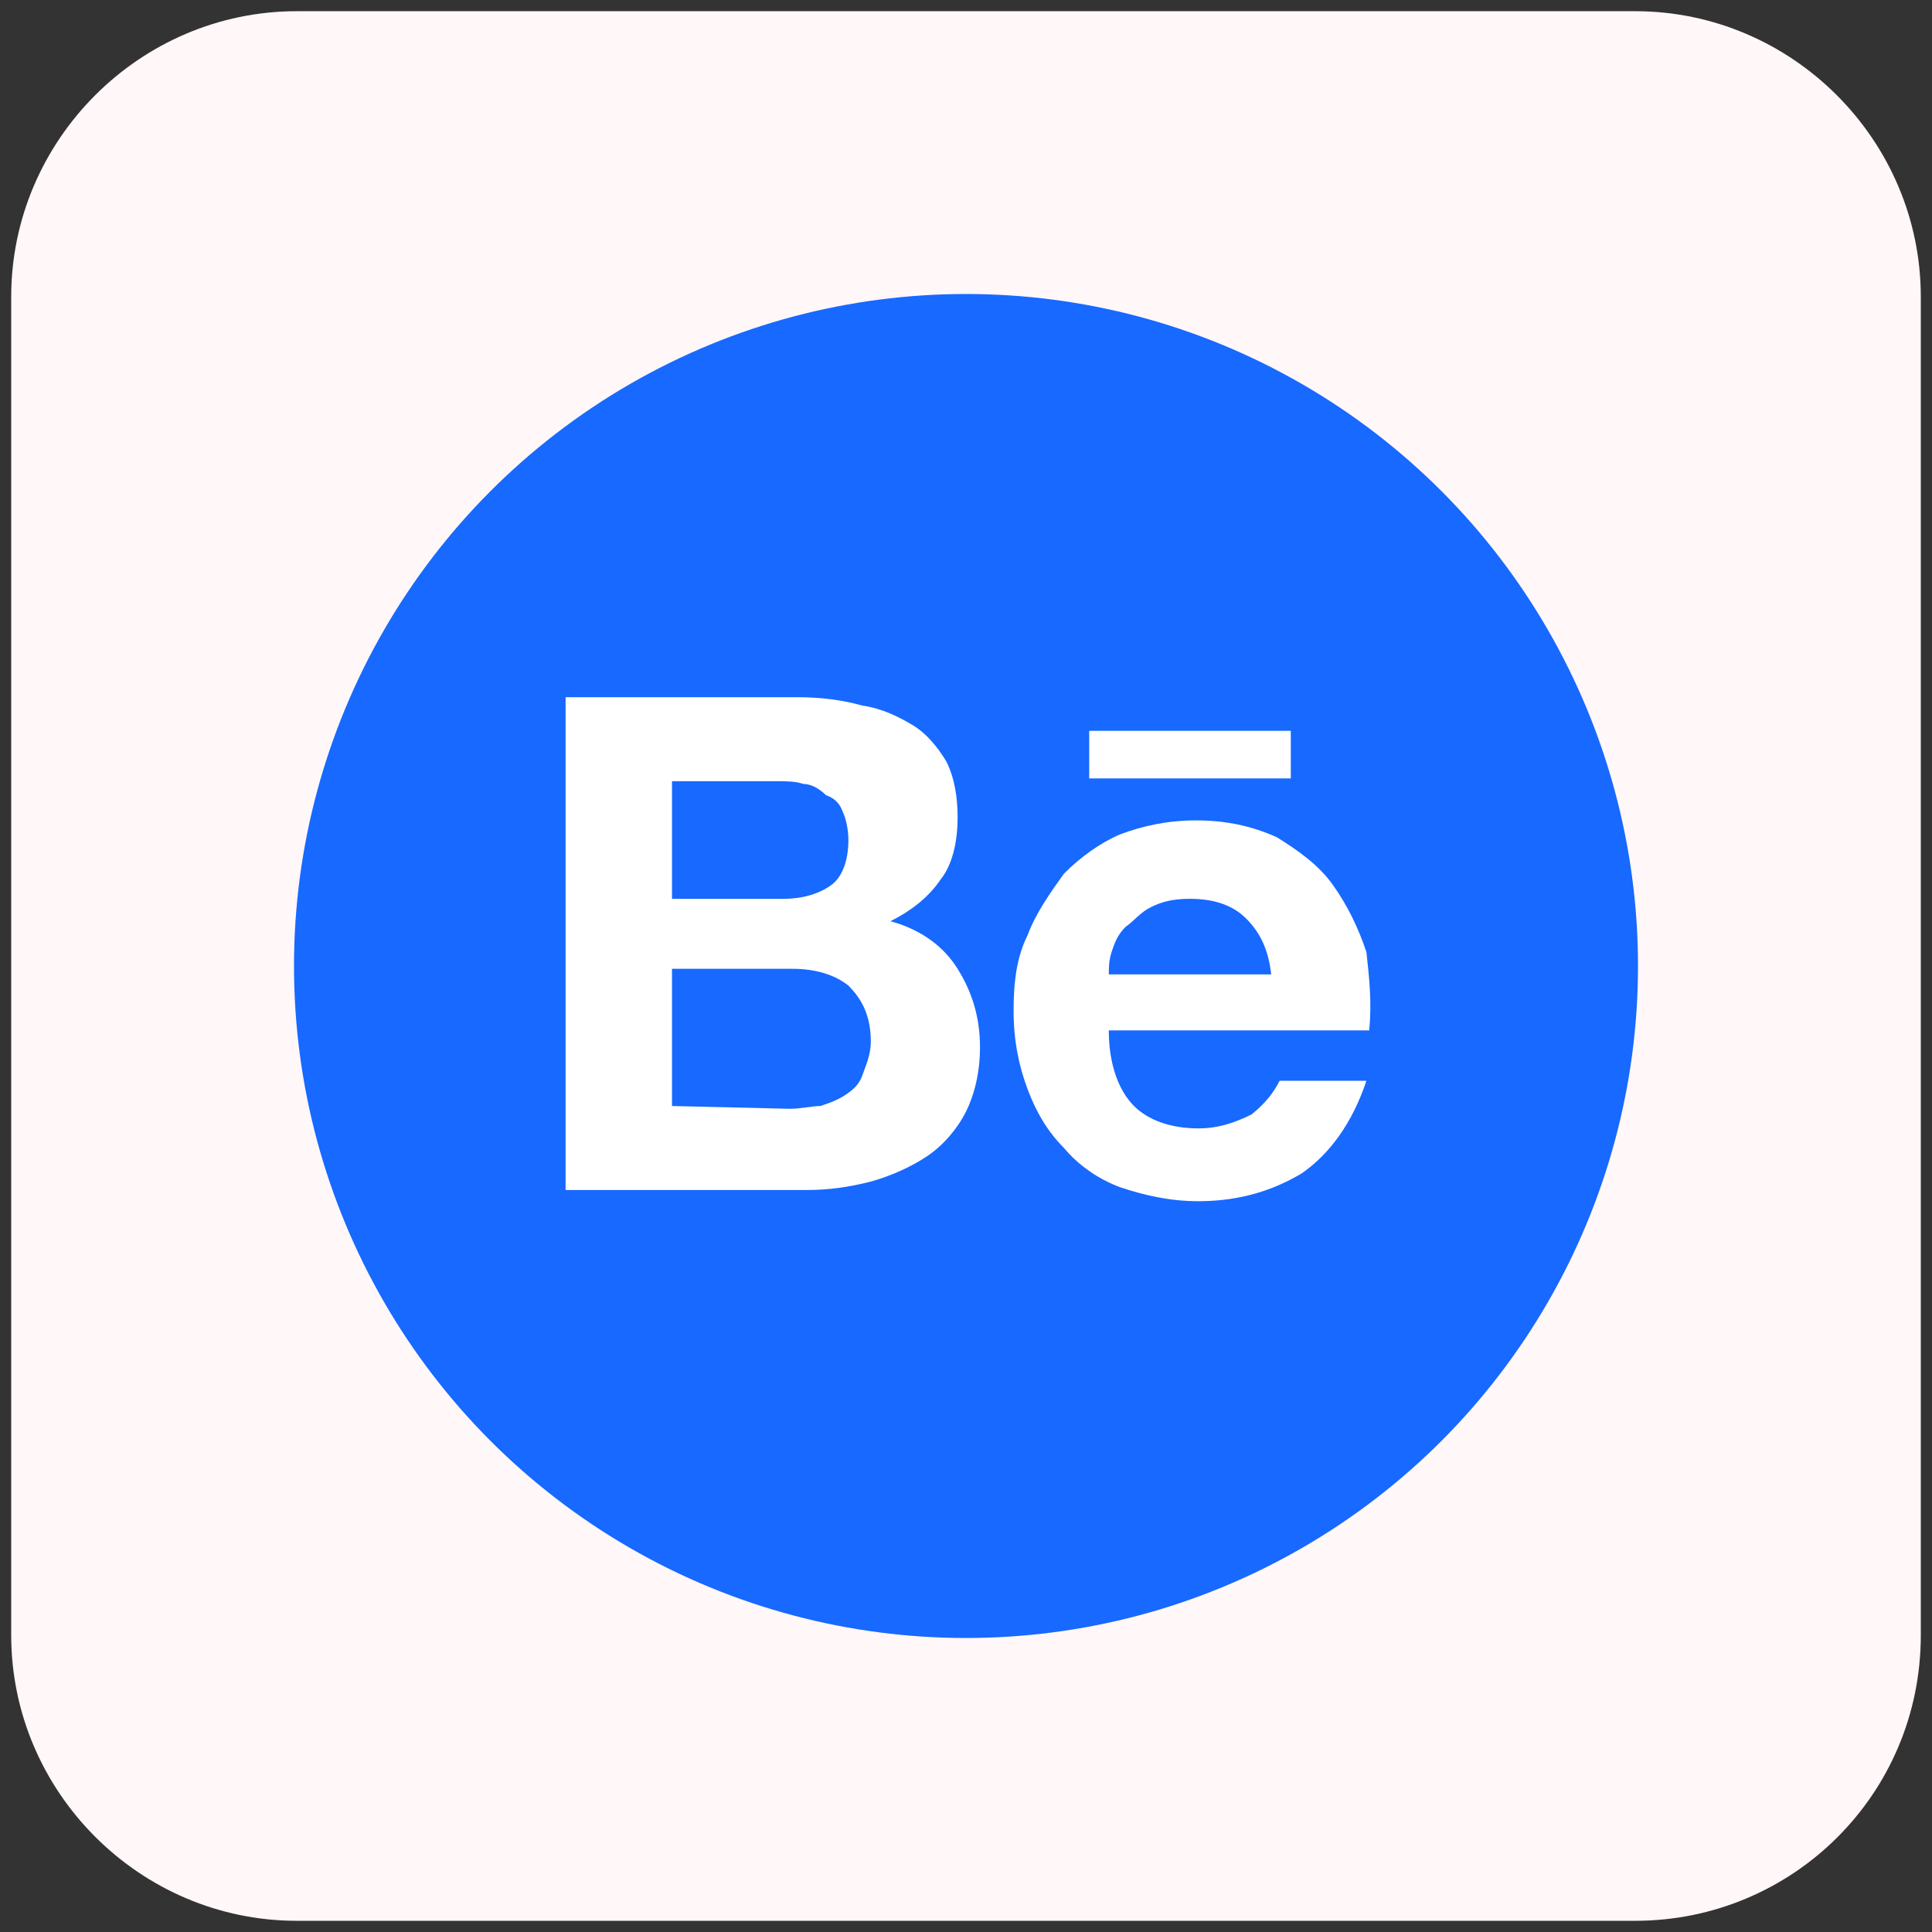
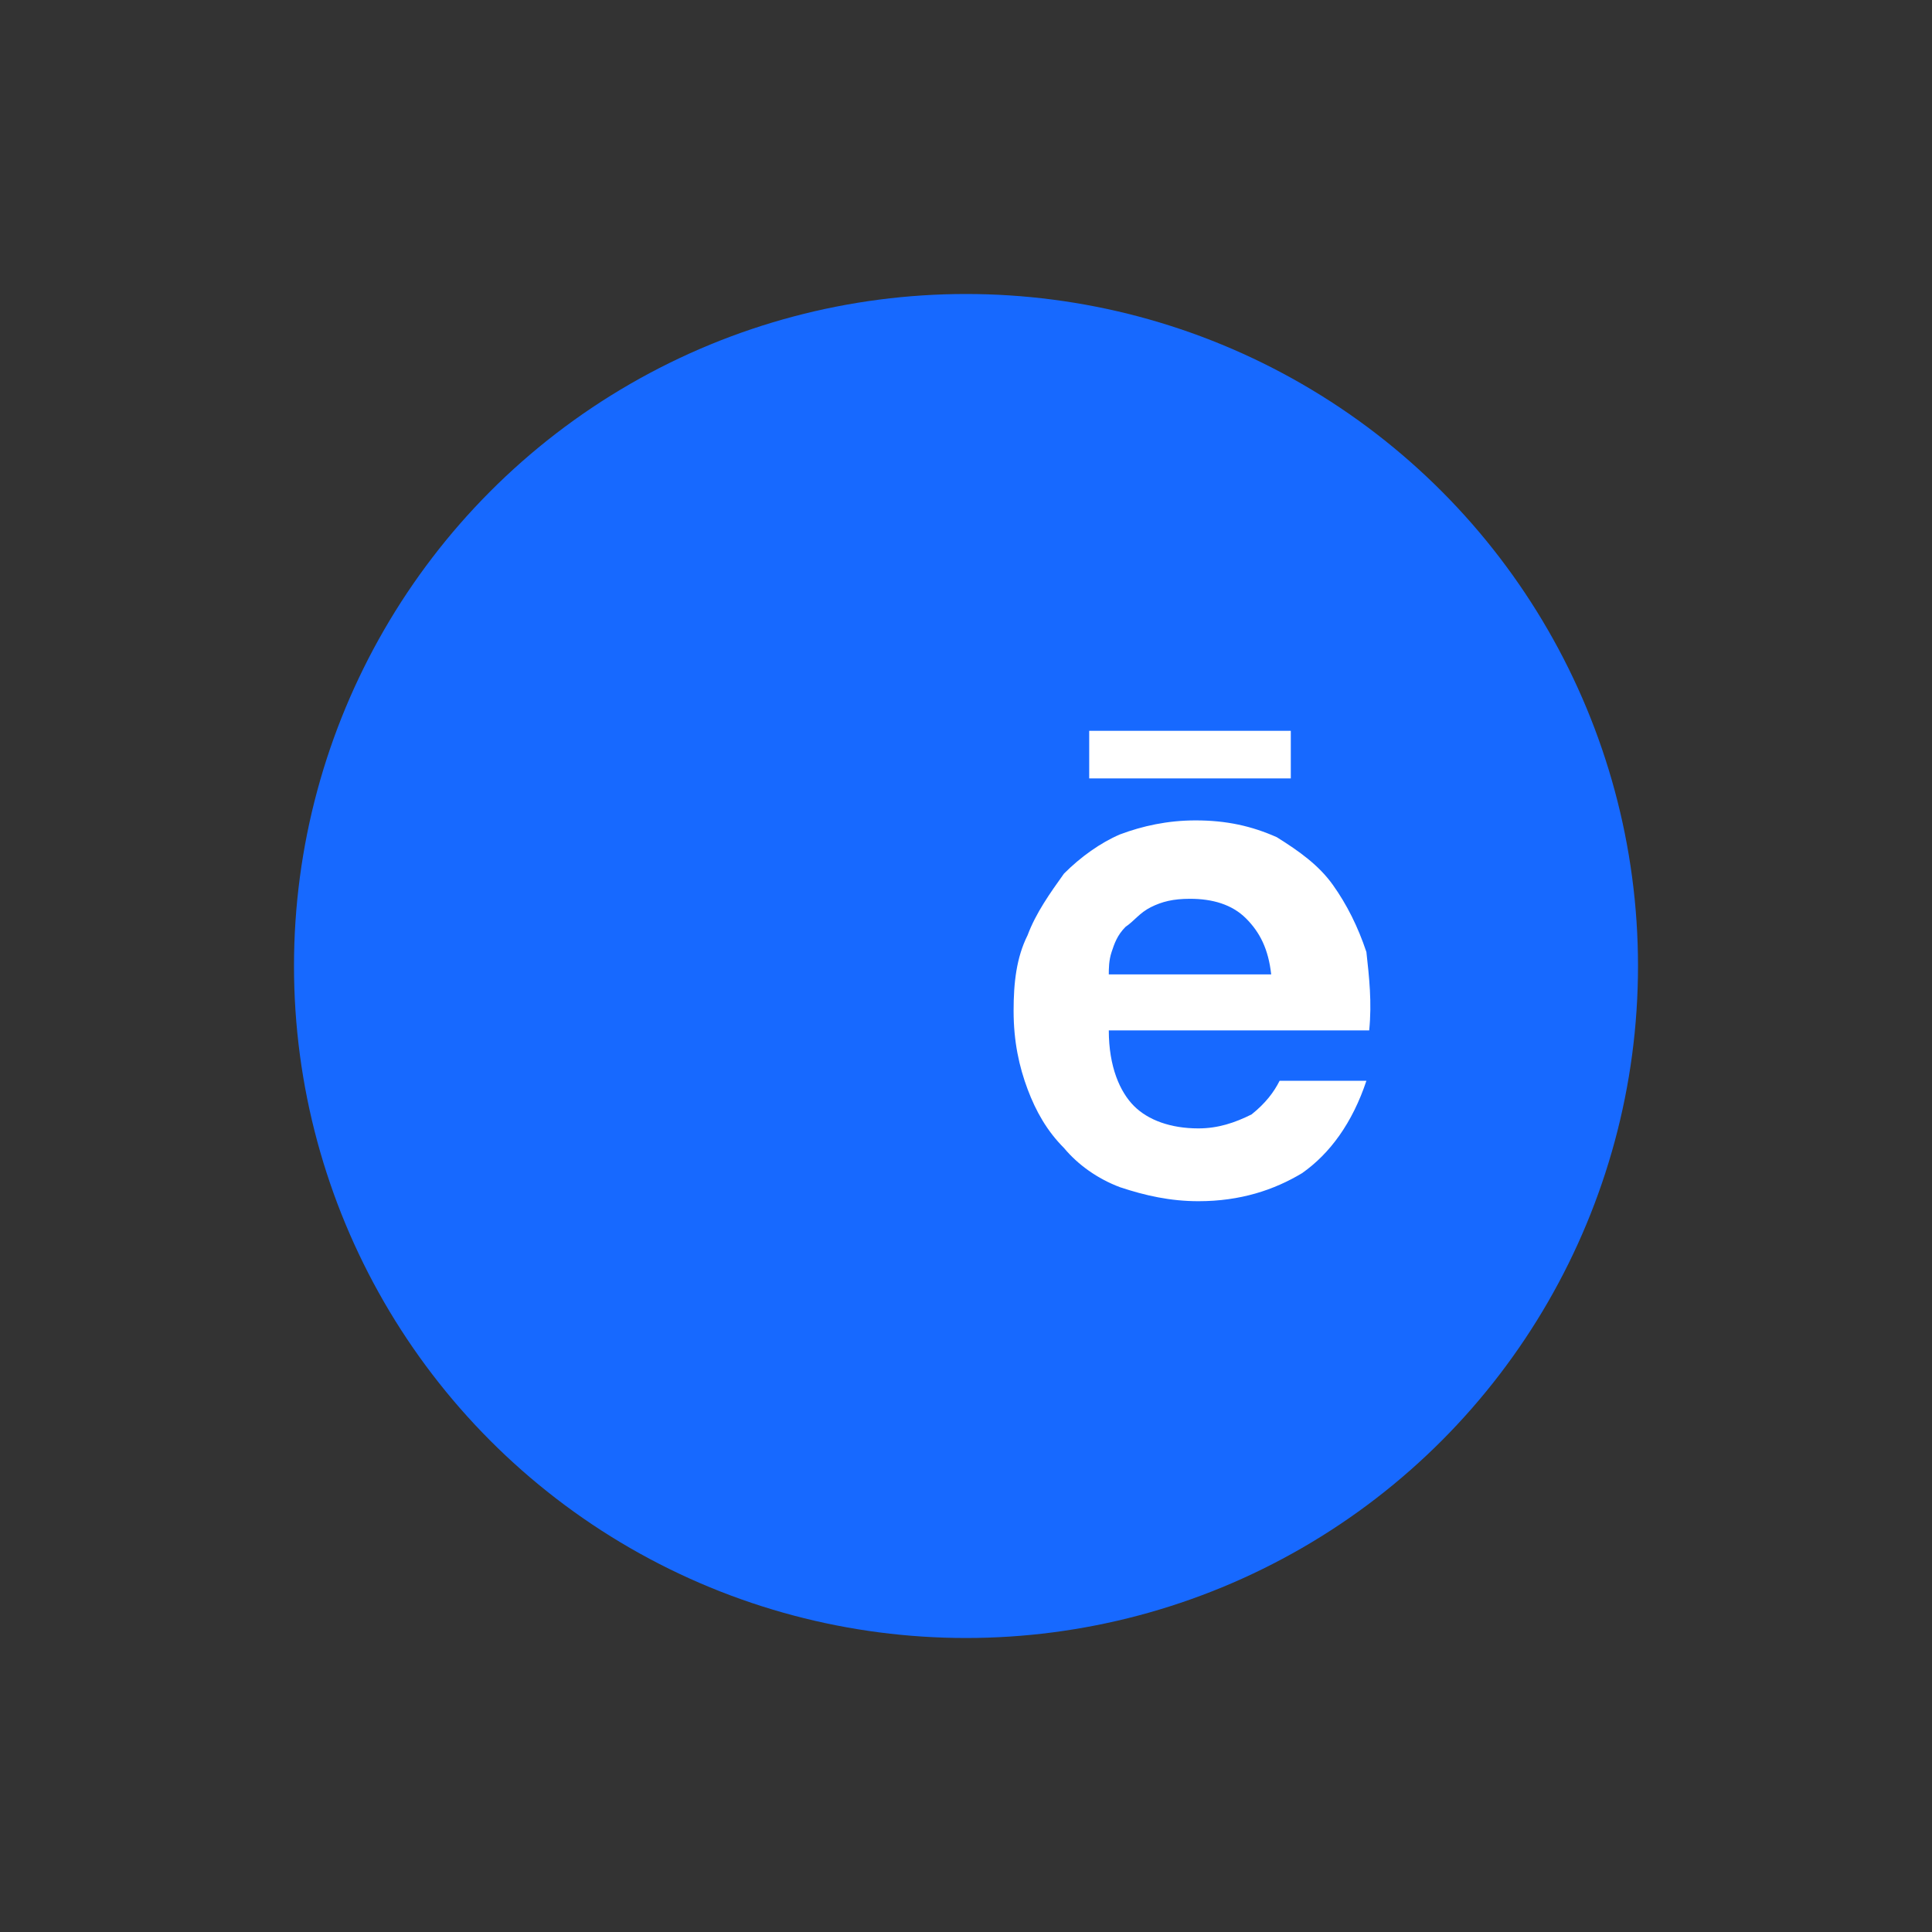
<svg xmlns="http://www.w3.org/2000/svg" version="1.1" id="Layer_1" x="0px" y="0px" viewBox="0 0 69 69" style="enable-background:new 0 0 69 69;" xml:space="preserve">
  <rect x="0" y="0" width="69" height="69" fill="#333333" stroke="none" />
  <style type="text/css">
	.st0{fill:#FFF7F8;}
	.st1{fill:#1769FF;}
	.st2{fill:#FFFFFF;}
</style>
  <g>
-     <path class="st0" d="M10.6,0.4h47.8C64,0.4,68.6,5,68.6,10.6v47.8c0,5.7-4.6,10.2-10.2,10.2H10.6C5,68.6,0.4,64,0.4,58.4V10.6   C0.4,5,5,0.4,10.6,0.4z" />
    <g>
      <circle class="st1" cx="34.5" cy="34.5" r="24" />
-       <path class="st2" d="M28.5,24.9c0.8,0,1.6,0.1,2.3,0.3c0.7,0.1,1.3,0.4,1.8,0.7c0.5,0.3,0.9,0.8,1.2,1.3c0.3,0.6,0.4,1.3,0.4,2    c0,0.9-0.2,1.7-0.6,2.2c-0.4,0.6-1,1.1-1.8,1.5c1.1,0.3,1.9,0.9,2.4,1.7s0.8,1.7,0.8,2.8c0,0.9-0.2,1.7-0.5,2.3s-0.8,1.2-1.4,1.6    c-0.6,0.4-1.3,0.7-2,0.9c-0.8,0.2-1.5,0.3-2.3,0.3h-8.6V24.9H28.5z M28,32.1c0.7,0,1.3-0.2,1.7-0.5c0.4-0.3,0.6-0.9,0.6-1.6    c0-0.4-0.1-0.8-0.2-1c-0.1-0.3-0.3-0.5-0.6-0.6C29.3,28.2,29,28,28.7,28c-0.3-0.1-0.6-0.1-1-0.1H24v4.2H28z M28.2,39.6    c0.4,0,0.8-0.1,1.1-0.1c0.3-0.1,0.6-0.2,0.9-0.4s0.5-0.4,0.6-0.7s0.3-0.7,0.3-1.2c0-0.9-0.3-1.5-0.8-2c-0.5-0.4-1.2-0.6-2-0.6H24    v4.9L28.2,39.6L28.2,39.6z" />
      <path class="st2" d="M40.5,39.5c0.5,0.5,1.3,0.8,2.3,0.8c0.7,0,1.3-0.2,1.9-0.5c0.5-0.4,0.8-0.8,1-1.2h3.1    c-0.5,1.5-1.3,2.6-2.3,3.3c-1,0.6-2.2,1-3.7,1c-1,0-1.9-0.2-2.8-0.5c-0.8-0.3-1.5-0.8-2-1.4c-0.6-0.6-1-1.3-1.3-2.1    s-0.5-1.7-0.5-2.8c0-1,0.1-1.9,0.5-2.7c0.3-0.8,0.8-1.5,1.3-2.2c0.6-0.6,1.3-1.1,2-1.4c0.8-0.3,1.7-0.5,2.7-0.5    c1.1,0,2,0.2,2.9,0.6c0.8,0.5,1.5,1,2,1.7s0.9,1.5,1.2,2.4c0.1,0.9,0.2,1.8,0.1,2.8h-9.3C39.6,38.1,40,39,40.5,39.5z M44.5,32.8    c-0.5-0.5-1.2-0.7-2-0.7c-0.6,0-1,0.1-1.4,0.3s-0.6,0.5-0.9,0.7c-0.3,0.3-0.4,0.6-0.5,0.9c-0.1,0.3-0.1,0.6-0.1,0.8h5.8    C45.3,33.9,45,33.3,44.5,32.8z M38.9,26.1h7.2v1.7h-7.2V26.1z" />
    </g>
  </g>
</svg>